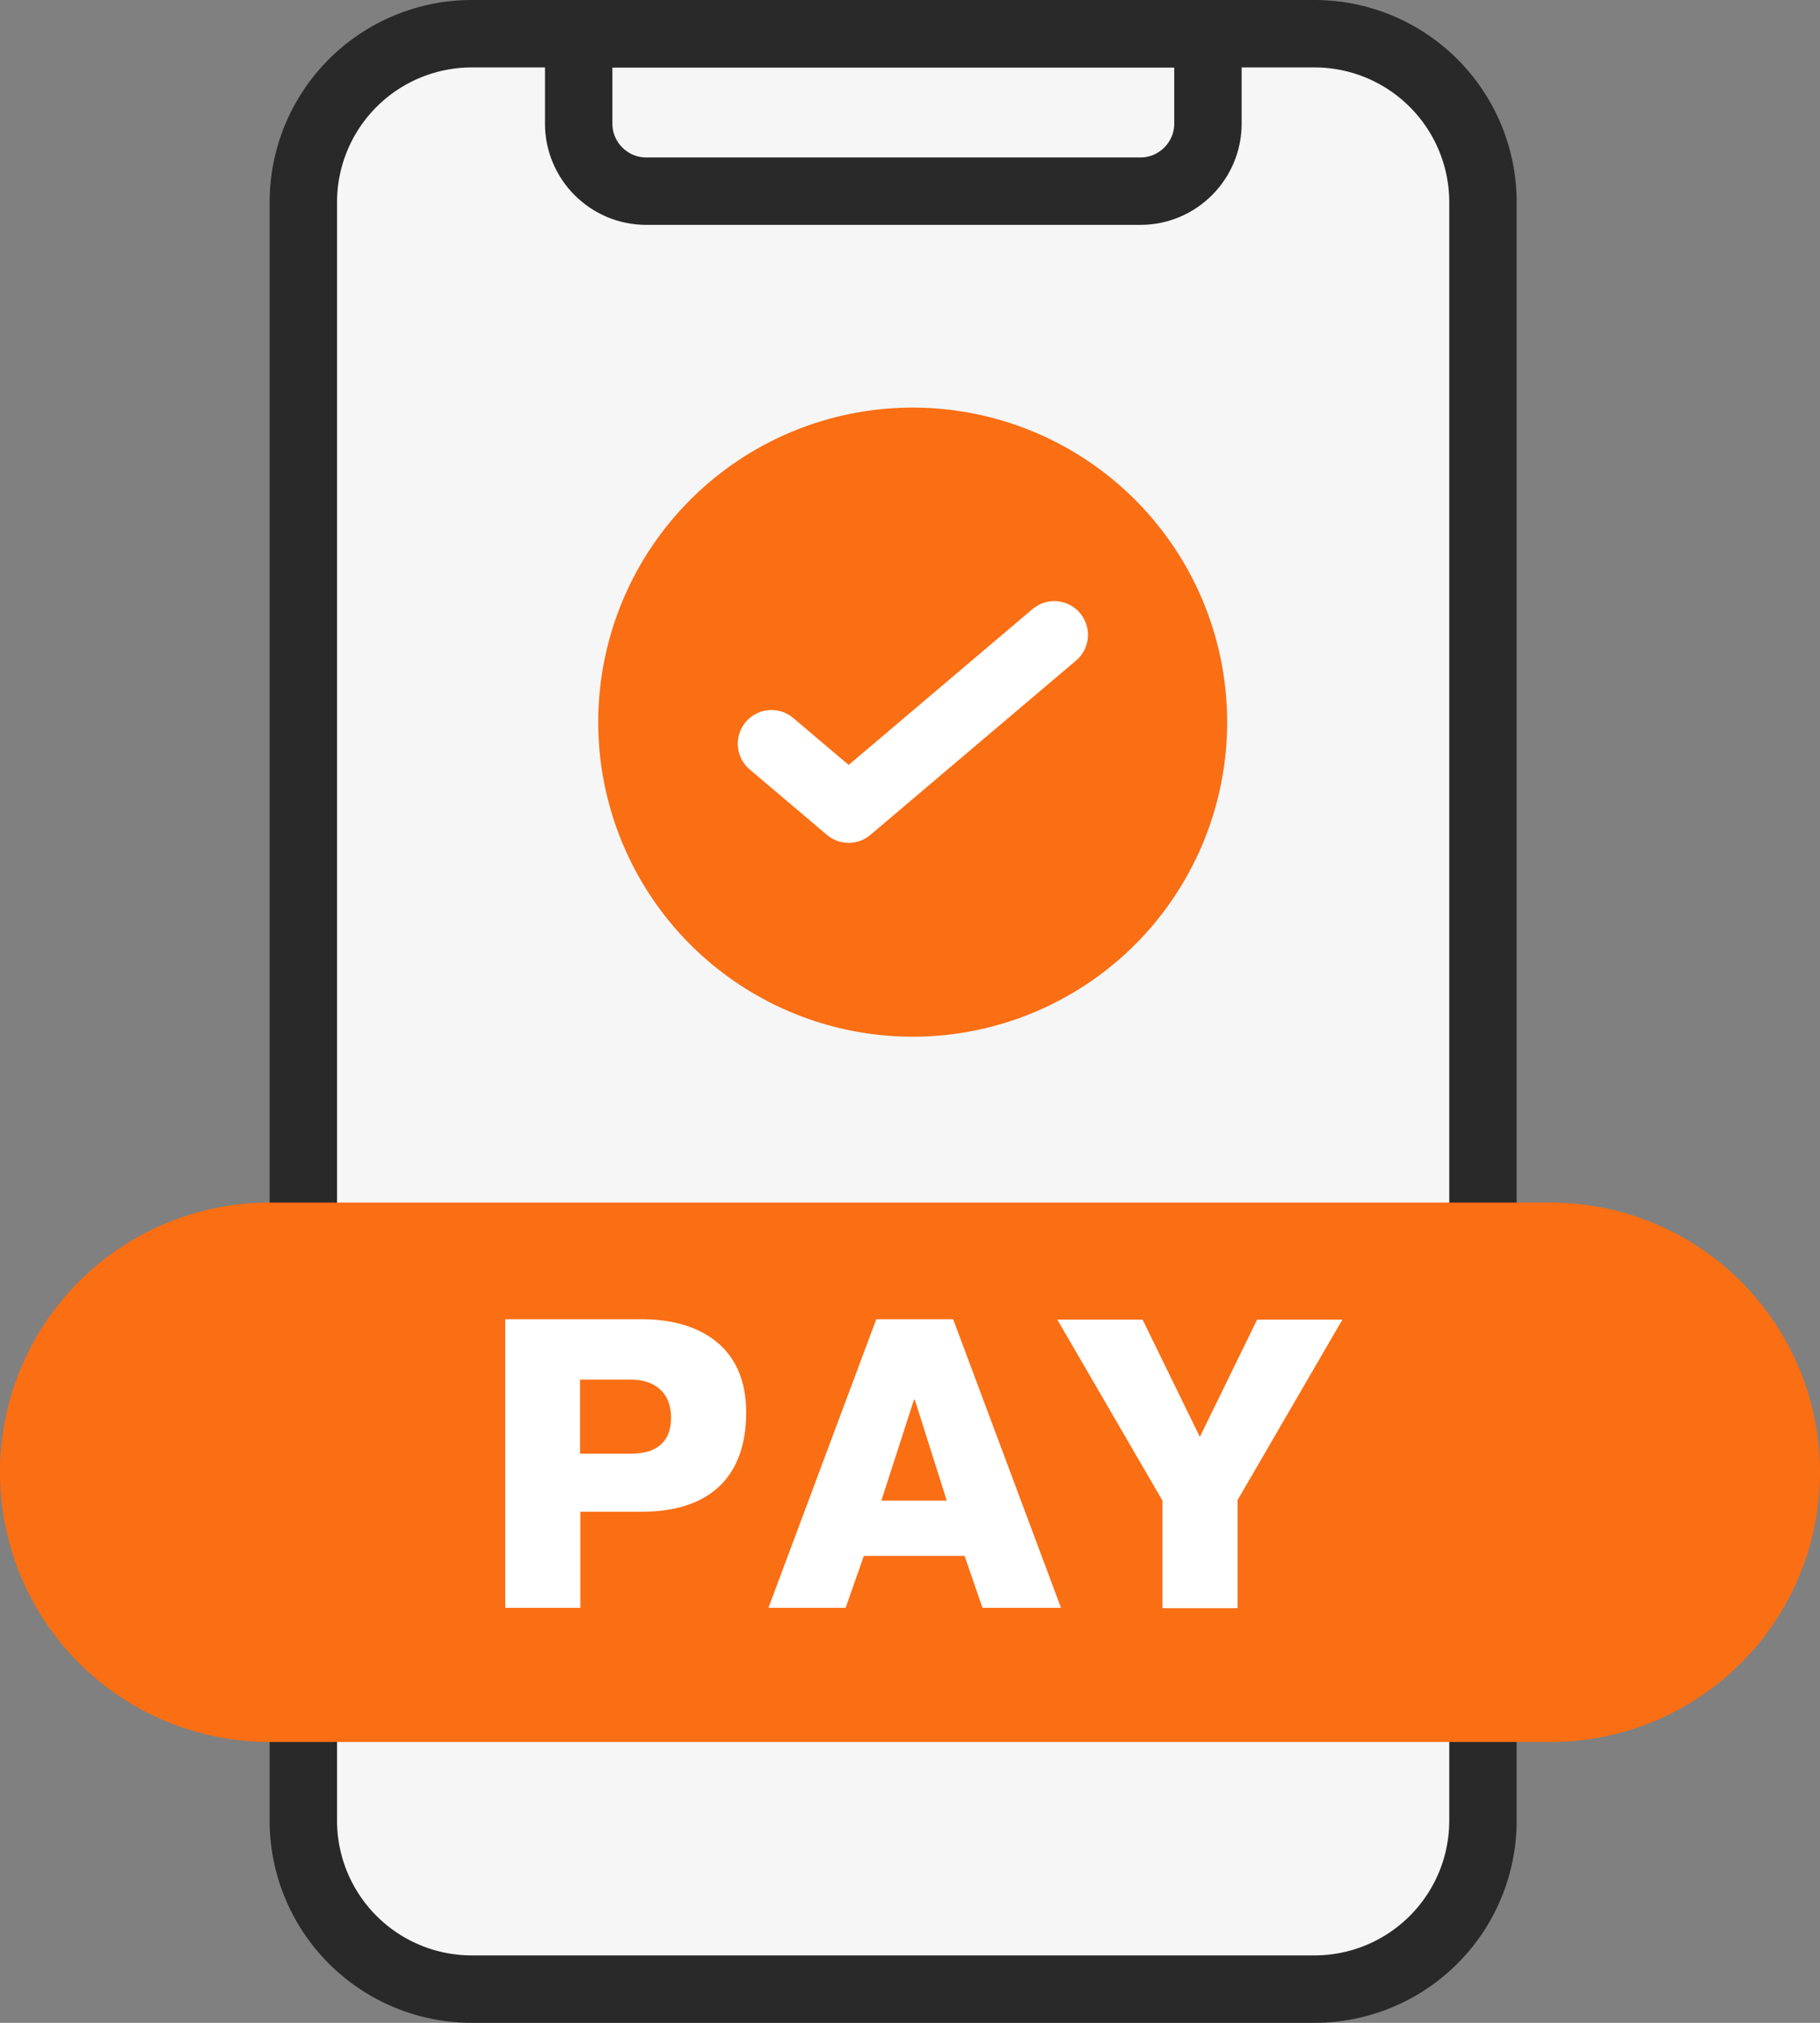
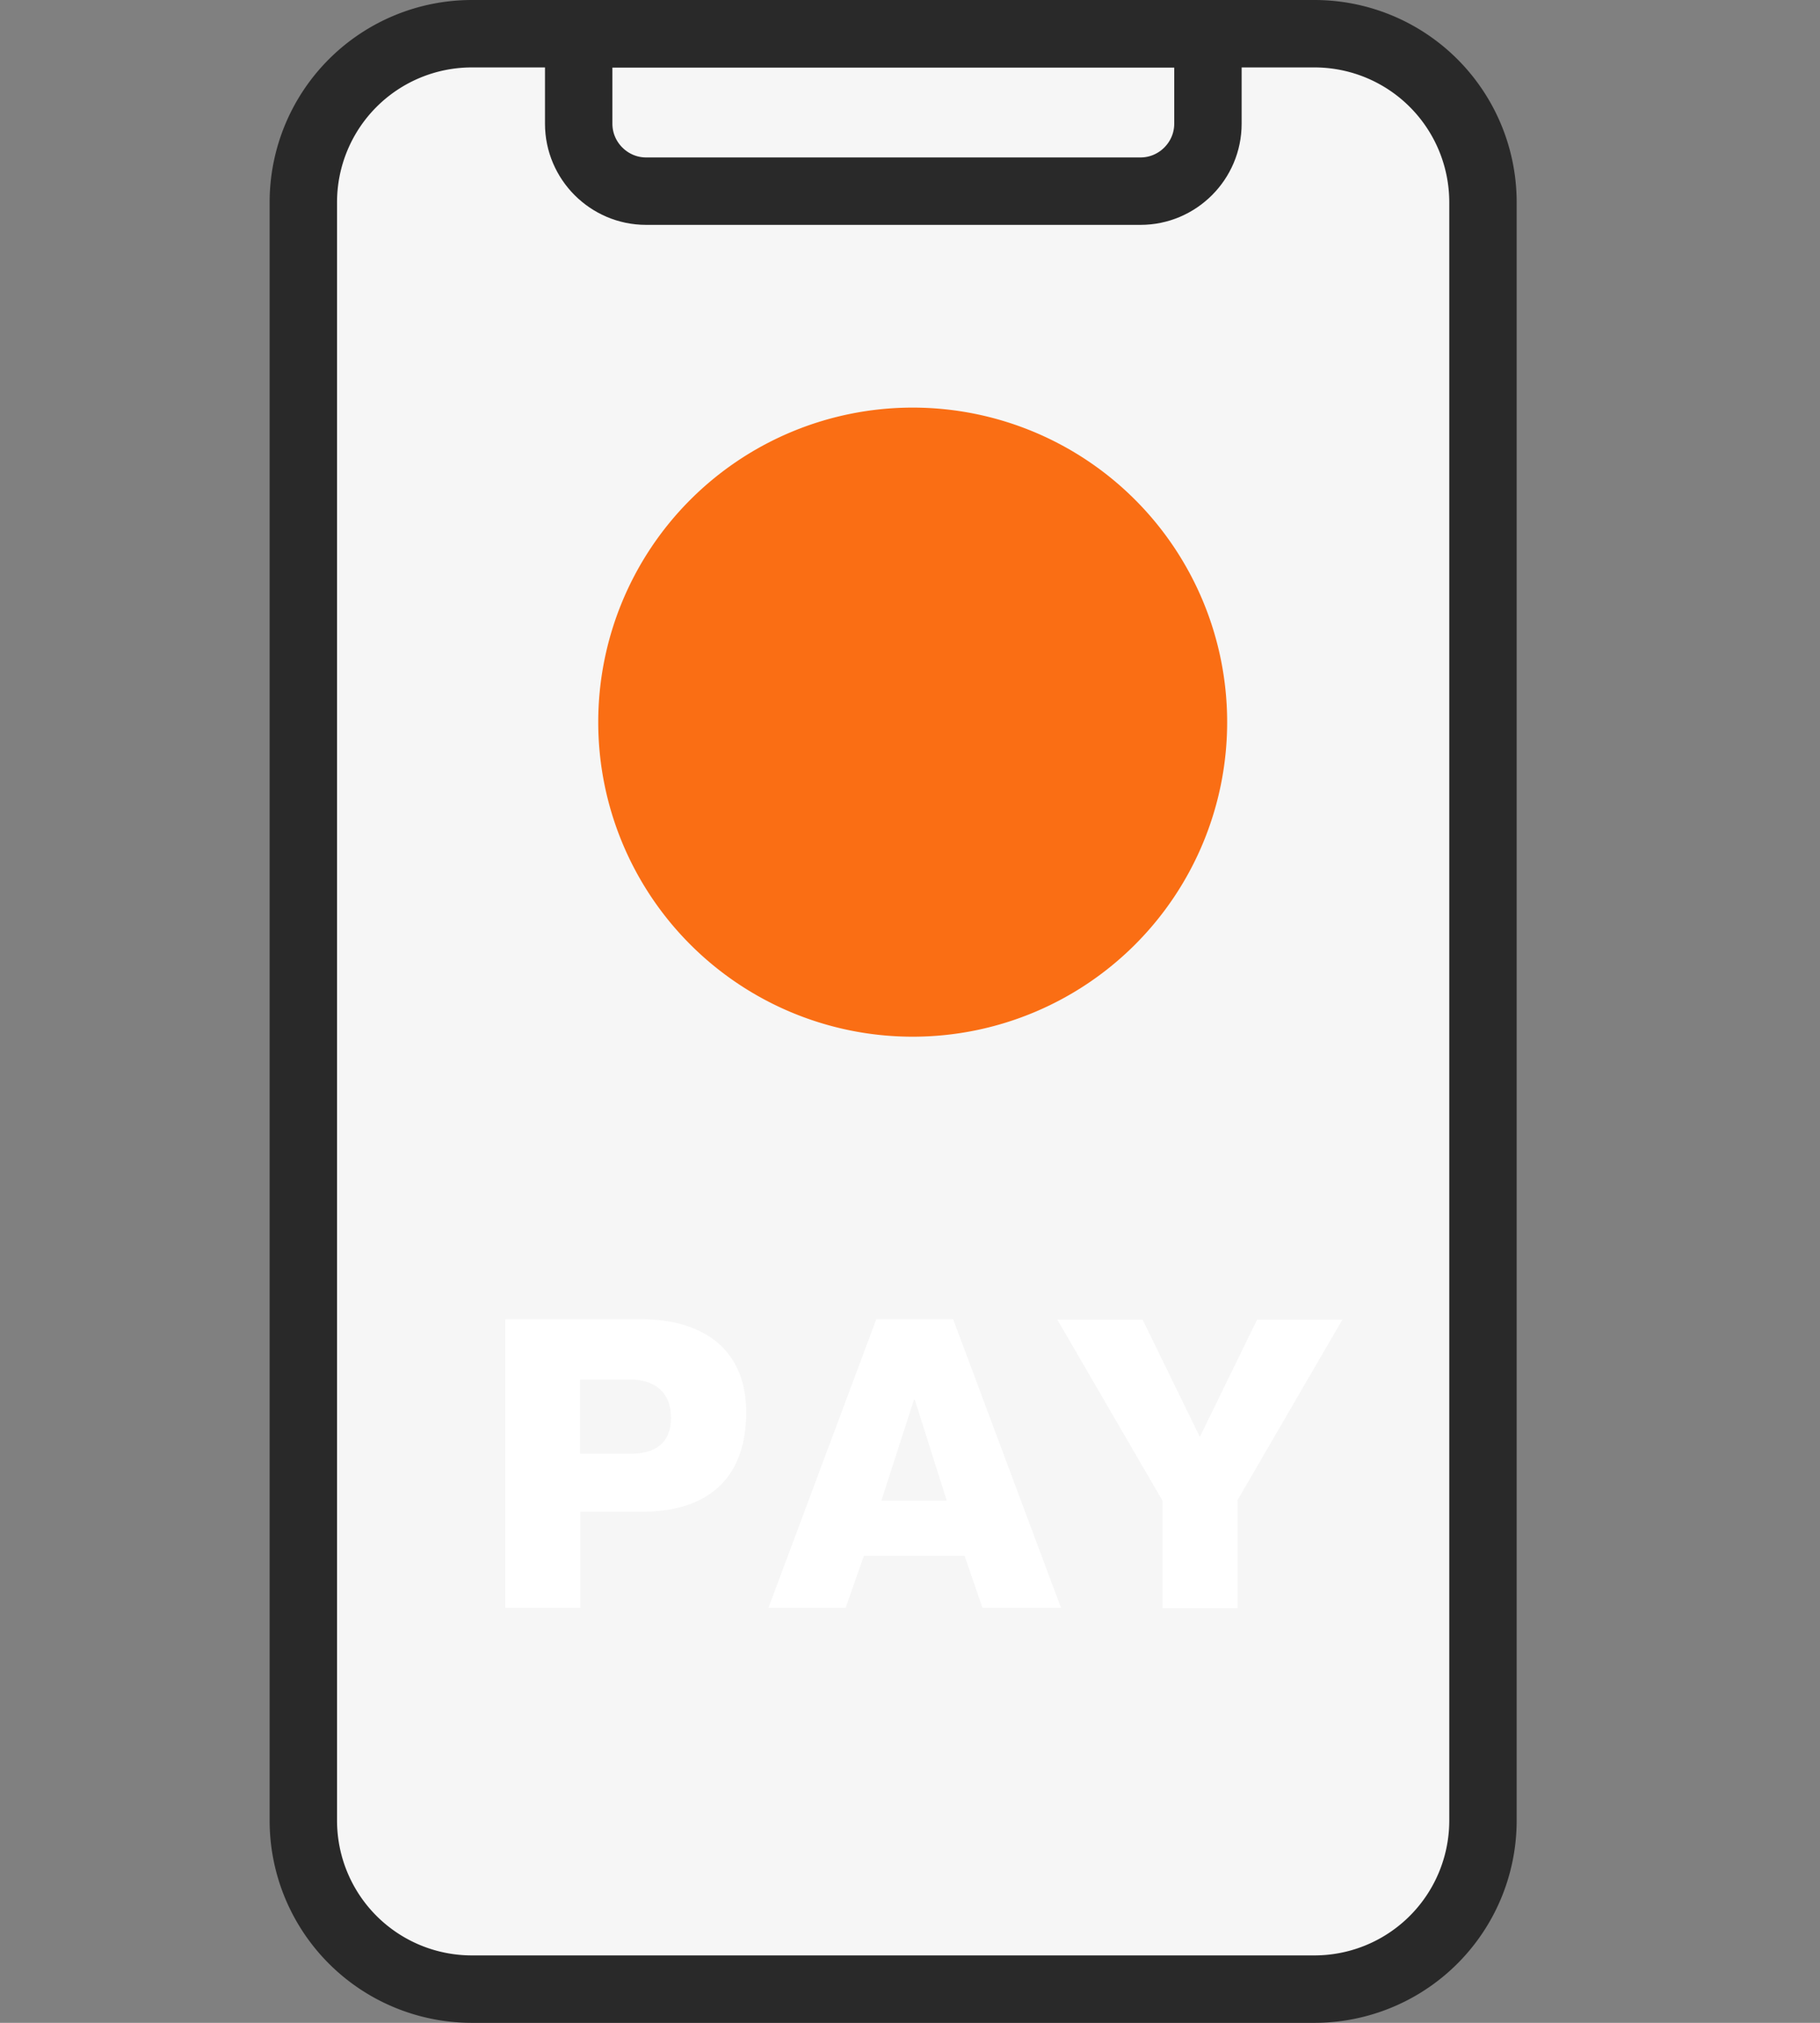
<svg xmlns="http://www.w3.org/2000/svg" width="54" height="60" fill="none">
  <rect width="100%" height="100%" fill="#808080" stroke="none" />
  <g clip-path="url(#clip0_2278_7563)">
    <path fill="#F6F6F6" stroke="#292929" stroke-miterlimit="10" stroke-width="2" d="M39 1H14a5 5 0 0 0-5 5v48a5 5 0 0 0 5 5h25a5 5 0 0 0 5-5V6a5 5 0 0 0-5-5Z" />
    <path stroke="#292929" stroke-miterlimit="10" stroke-width="2" d="M17.17 1h18.67v2.67c0 1.1-.9 2-2 2H19.17c-1.1 0-2-.9-2-2z" />
    <path fill="#FA6E14" d="M27.08 30.75a9.33 9.33 0 1 0 0-18.66 9.33 9.33 0 0 0 0 18.66" />
-     <path stroke="#fff" stroke-linecap="round" stroke-linejoin="round" stroke-width="2" d="M22.89 22.06 25.18 24l6.1-5.17" />
-     <path fill="#FA6E14" d="M46 35.67H8a8 8 0 1 0 0 16h38a8 8 0 1 0 0-16" />
    <path fill="#fff" d="M14.98 39.13h4.07c1.6 0 3.09.73 3.09 2.76s-1.21 2.95-3.09 2.95h-1.83v2.85h-2.23v-8.56zm2.23 3.99h1.5c.7 0 1.2-.29 1.2-1.07s-.52-1.13-1.2-1.13h-1.5zm8.8-3.99h2.27l3.2 8.56h-2.33l-.53-1.54h-2.99l-.54 1.54H22.8l3.2-8.56zm.14 5.38h1.94l-.95-3h-.02zm10.57 0v3.19h-2.23v-3.19l-3.12-5.37h2.53l1.7 3.48 1.7-3.48h2.53l-3.12 5.37z" />
  </g>
  <defs>
    <clipPath id="clip0_2278_7563">
      <path fill="#fff" d="M0 0h54v60H0z" />
    </clipPath>
  </defs>
</svg>